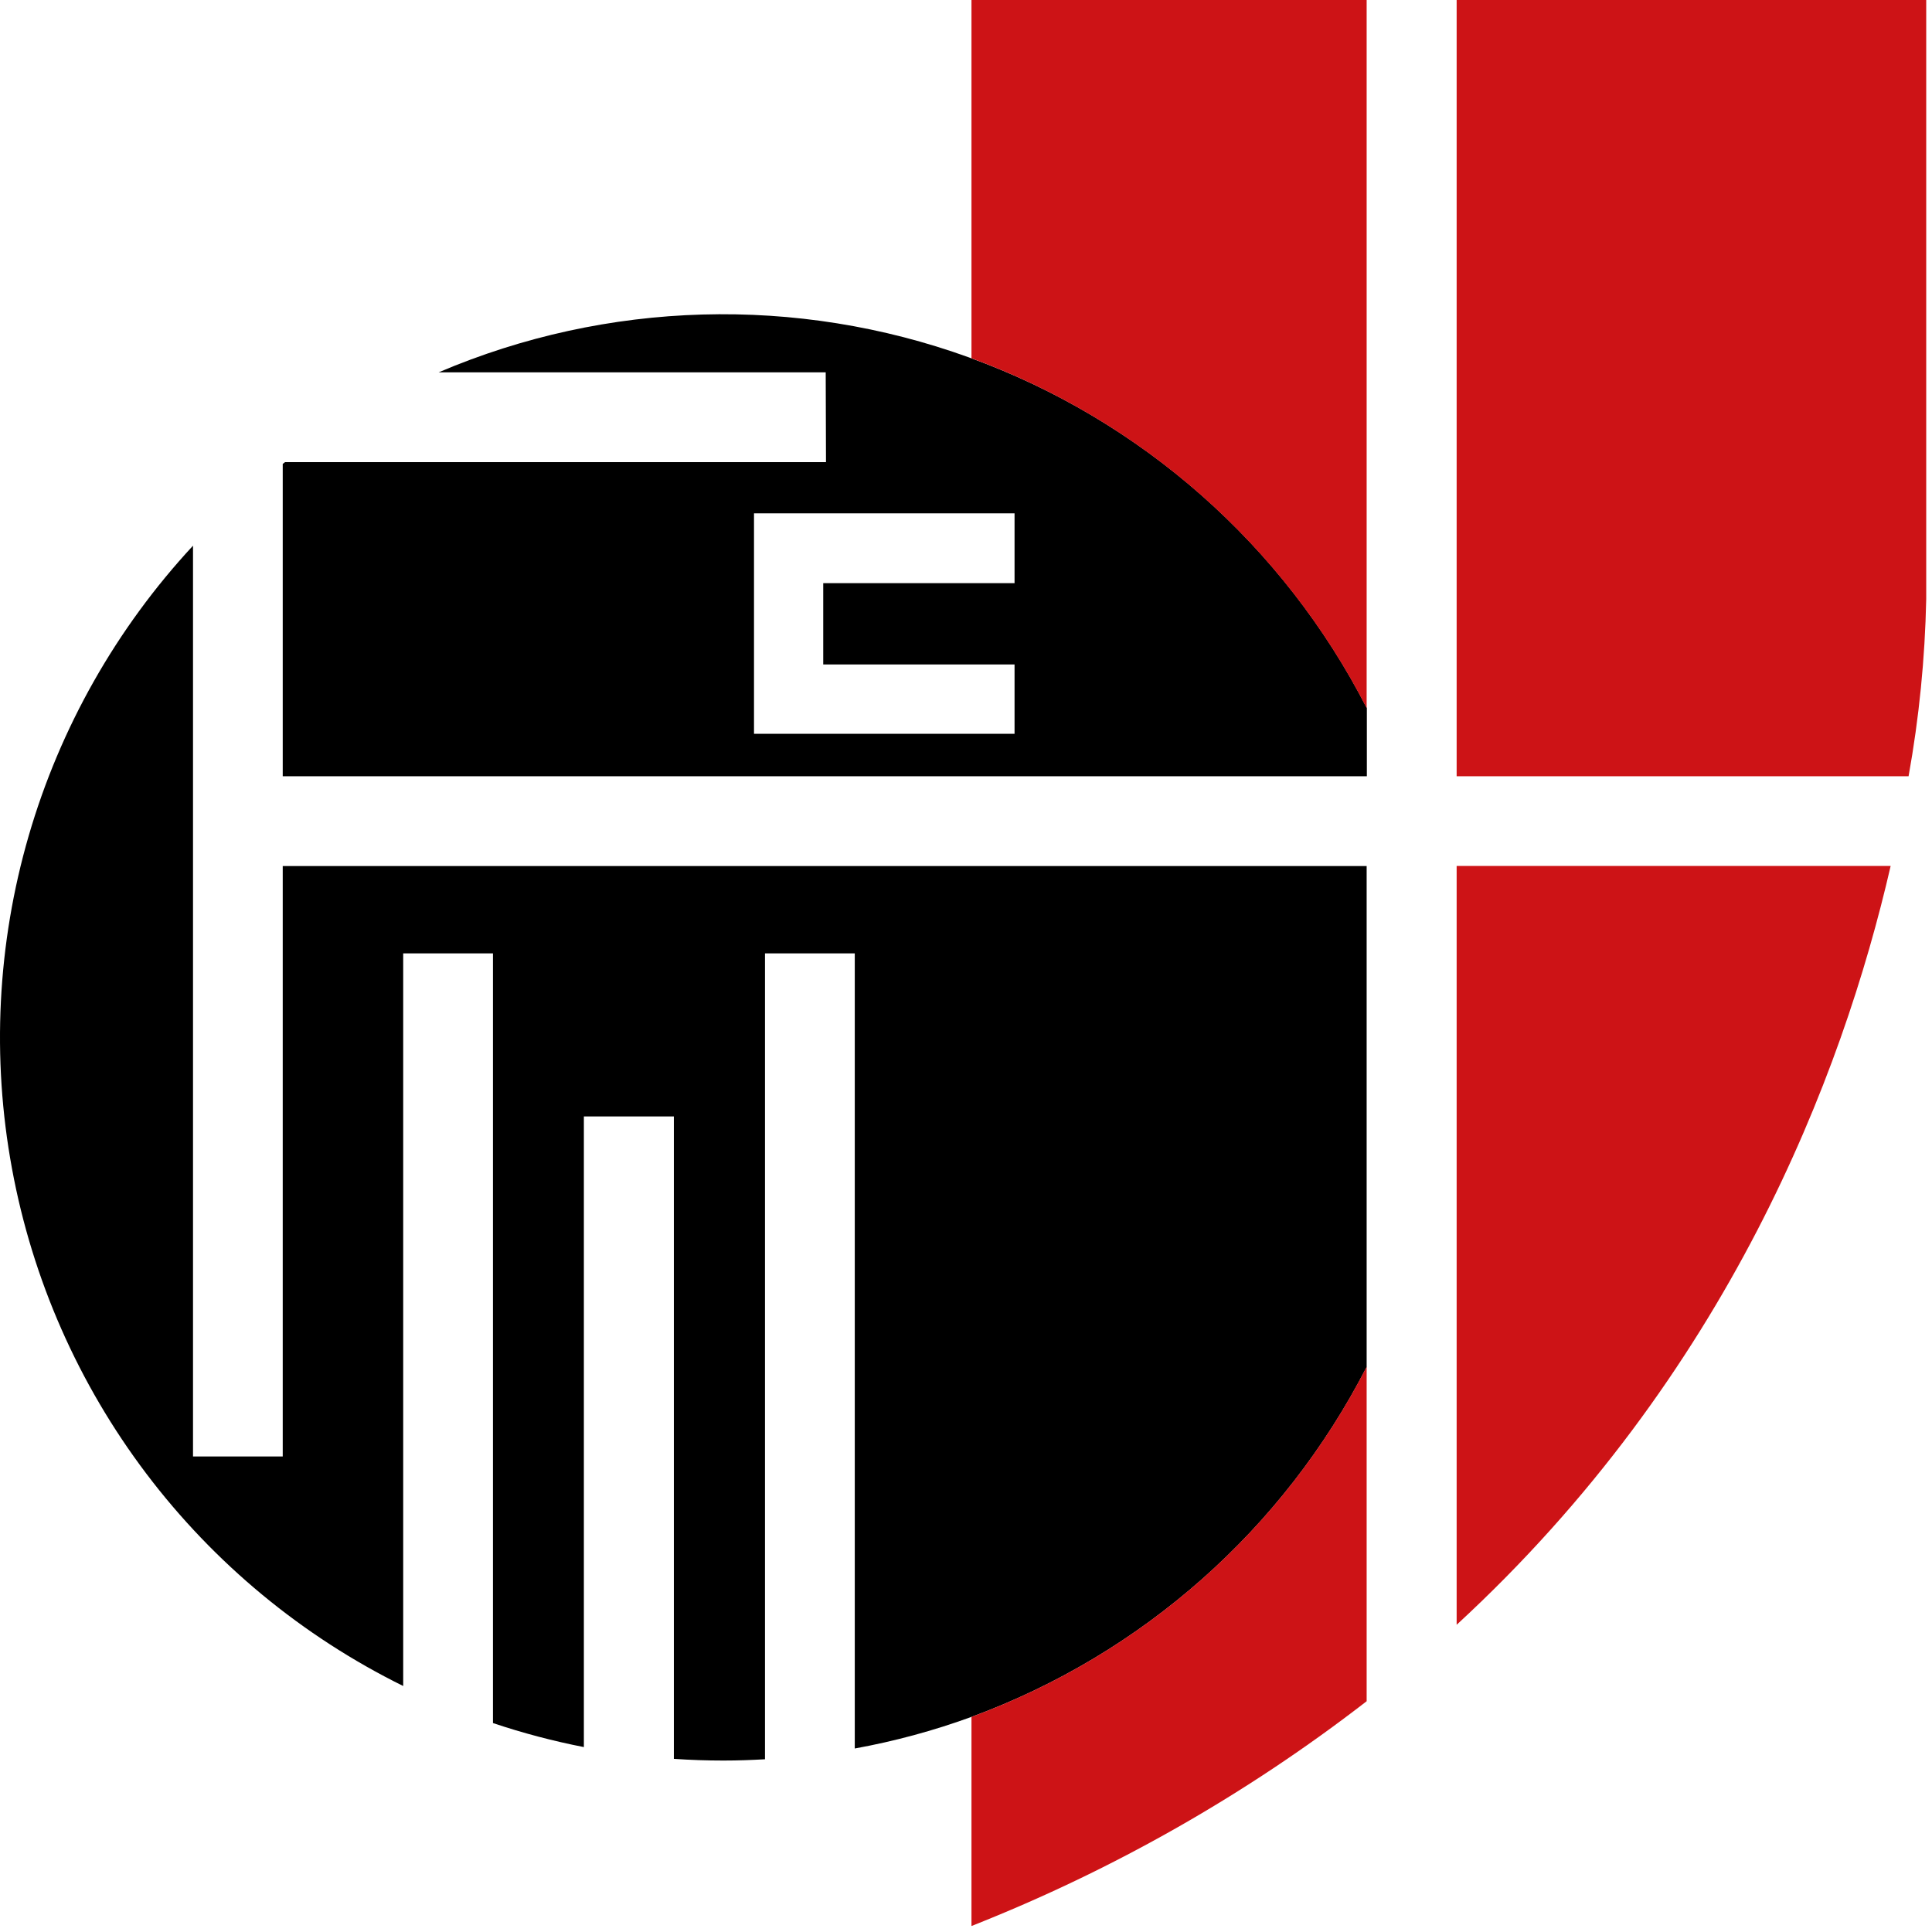
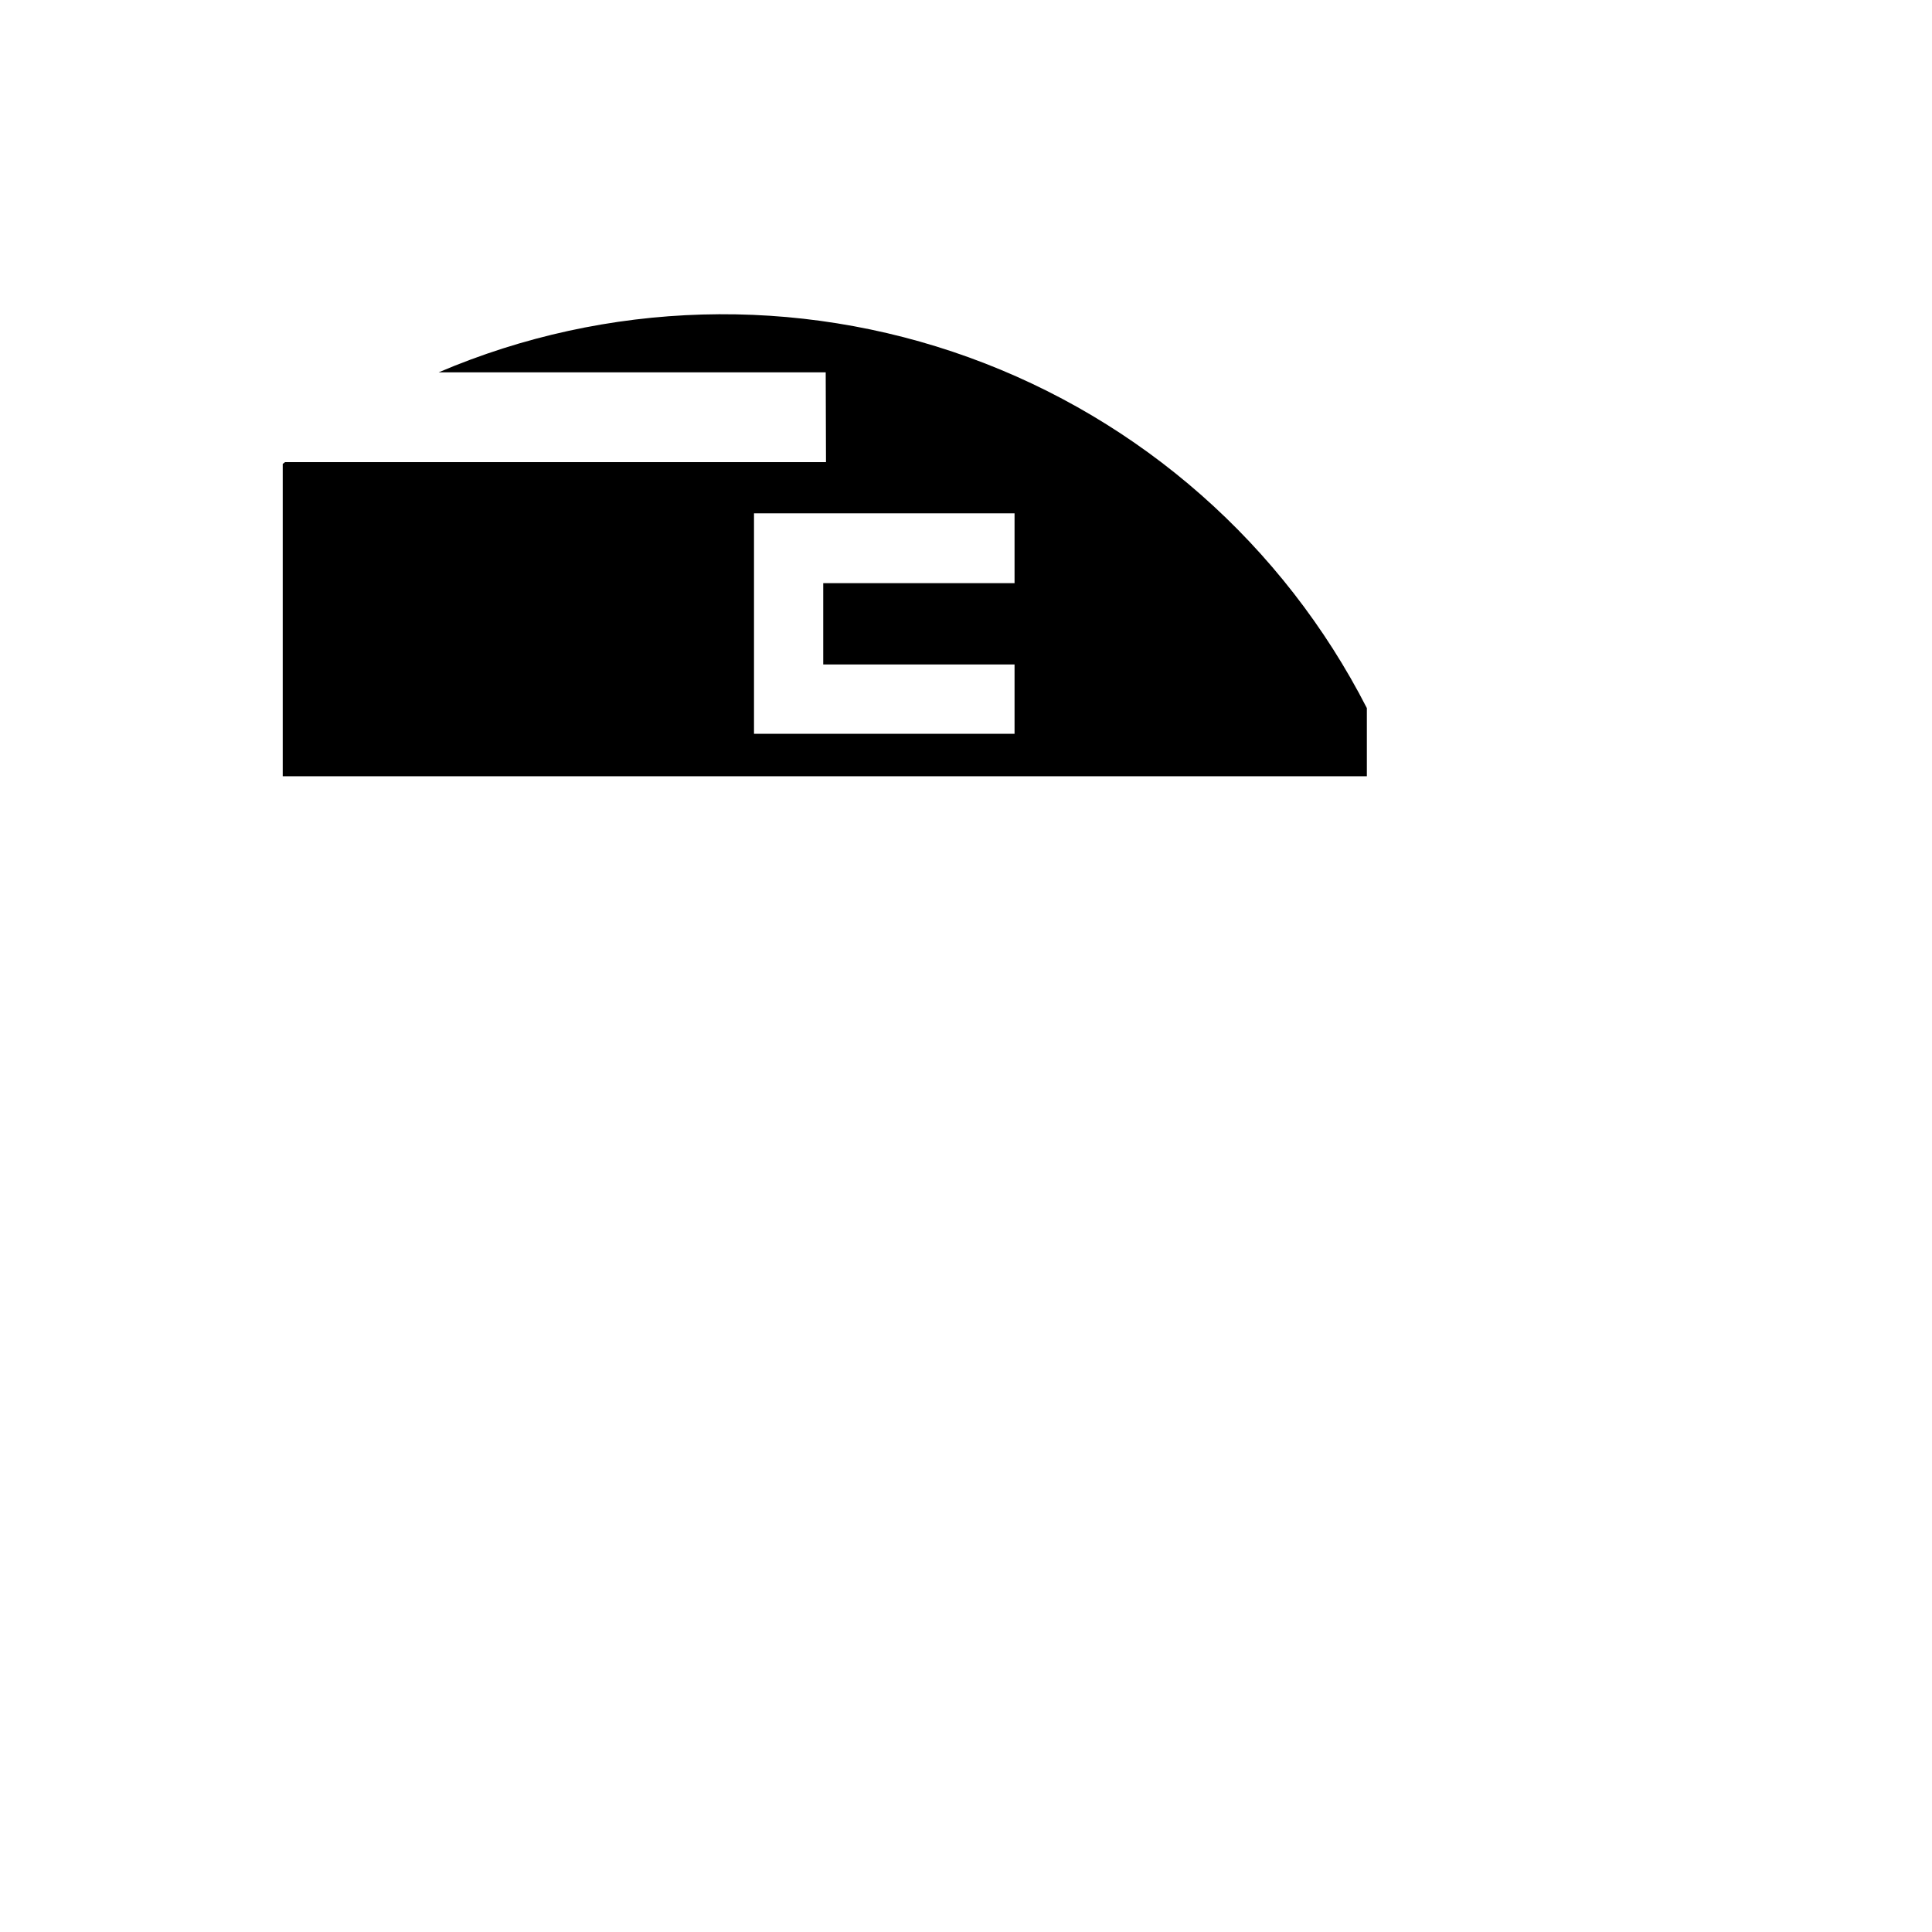
<svg xmlns="http://www.w3.org/2000/svg" width="114" height="114" viewBox="0 0 114 114" fill="none">
-   <path d="M16.683 51.101V85.942H11.389V32.199C6.87 37.07 3.55 42.929 1.695 49.311C-0.159 55.692 -0.498 62.418 0.707 68.953C1.911 75.488 4.625 81.652 8.633 86.953C12.641 92.253 17.831 96.544 23.791 99.484V56.256H29.088V101.671C30.843 102.26 32.635 102.733 34.452 103.089V65.877H39.762V103.783C40.73 103.85 41.705 103.883 42.689 103.883C43.525 103.883 44.328 103.854 45.139 103.808V56.256H50.437V103.172C52.781 102.747 55.084 102.123 57.323 101.307C67.412 97.598 75.737 90.227 80.641 80.661V51.101H16.683Z" fill="black" />
  <path d="M48.739 27.269H16.821L16.683 27.373V45.804H80.653V41.782C75.727 32.159 67.335 24.764 57.169 21.087C47.004 17.411 35.823 17.727 25.881 21.971H48.722L48.739 27.269ZM59.865 30.292V34.41H48.576V39.206H59.865V43.299H44.491V30.292H59.865V30.292Z" fill="black" />
-   <path d="M57.323 0V21.14C67.413 24.846 75.738 32.215 80.641 41.782V0H57.323Z" fill="#CD1316" />
-   <path d="M112.618 45.804C113.239 42.352 113.587 38.857 113.659 35.351V0H85.951V45.804H112.618Z" fill="#CD1316" />
-   <path d="M57.323 101.307V113.646C65.683 110.348 73.533 105.883 80.641 100.383V80.645C75.74 90.217 67.415 97.594 57.323 101.307V101.307Z" fill="#CD1316" />
-   <path d="M85.951 95.872C101.935 81.15 108.7 63.523 111.56 51.097H85.951V95.872Z" fill="#CD1316" />
</svg>